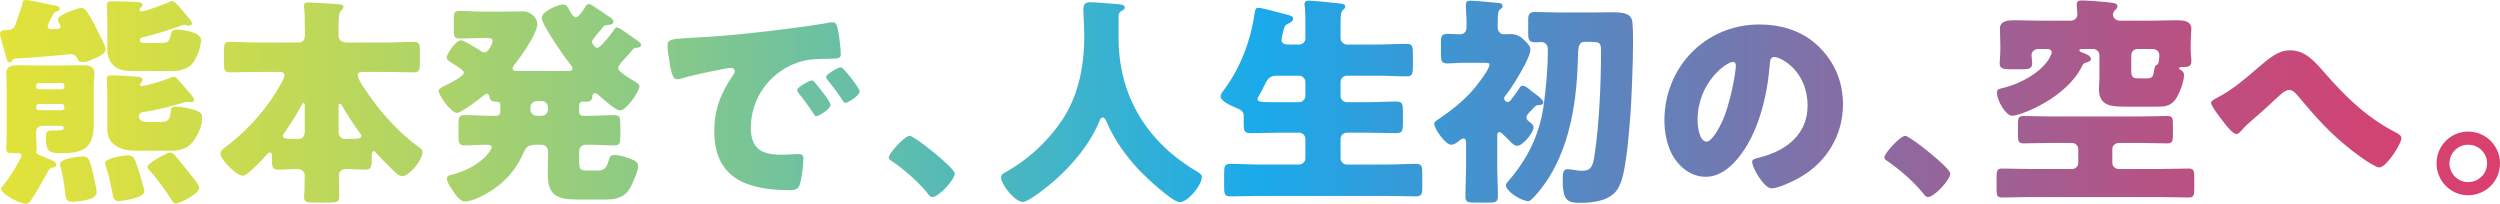
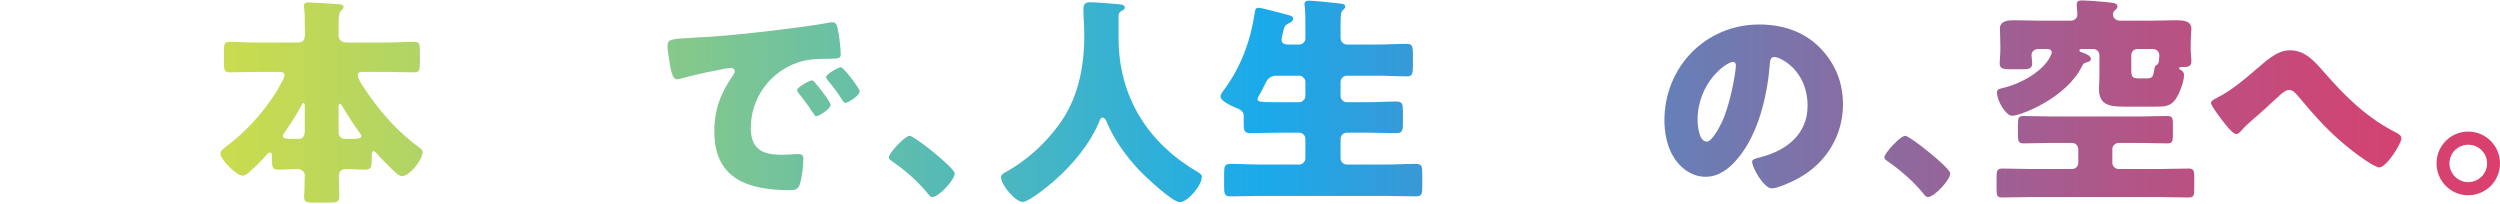
<svg xmlns="http://www.w3.org/2000/svg" id="b" data-name="レイヤー 2" viewBox="0 0 494.118 40.266">
  <defs>
    <linearGradient id="d" data-name="名称未設定グラデーション 2" x1="0" y1="20.133" x2="494.118" y2="20.133" gradientUnits="userSpaceOnUse">
      <stop offset="0" stop-color="#1da7b8" />
      <stop offset="0" stop-color="#e2e33a" />
      <stop offset=".053" stop-color="#d6df44" />
      <stop offset=".149" stop-color="#b7d65f" />
      <stop offset=".275" stop-color="#84c88c" />
      <stop offset=".426" stop-color="#40b4c9" />
      <stop offset=".504" stop-color="#1aaaeb" />
      <stop offset=".595" stop-color="#4691cd" />
      <stop offset=".736" stop-color="#856ea4" />
      <stop offset=".856" stop-color="#b45486" />
      <stop offset=".947" stop-color="#d04473" />
      <stop offset="1" stop-color="#db3f6d" />
    </linearGradient>
  </defs>
  <g id="c" data-name="レイヤー 1">
    <g>
-       <path d="M9.902,4.004c-.308.66-.484.924-.484,1.188,0,.484.396.572.88.572.308,0,.704-.044,1.012-.044.308-.044.66-.044.66-.44s-.528-.88-.528-1.408c0-1.056,4.312-2.333,4.621-2.333.924,0,1.76,1.804,2.464,3.081.088.176.22.44.396.748.704,1.364,1.98,3.829,1.98,4.269,0,.924-1.1,1.452-2.552,2.068-.66.308-1.32.572-2.112.572-.616,0-.748-.308-1.012-.836-.22-.44-.66-.748-1.188-.748-.132,0-3.74.352-4.181.396-2.244.22-4.532.352-6.777.484-.352.044-.484.044-.66.396-.132.176-.264.352-.528.352-.396,0-.528-.44-.616-.836-.22-.704-1.276-4.312-1.276-4.752,0-.748.792-.792,1.364-.792h.264c.572,0,1.144-.352,1.364-.88.132-.396,1.144-3.3,1.276-3.74.044-.22.132-.44.176-.66.044-.396.132-.66.572-.66,1.1,0,4.357.836,5.633,1.056.396.044,1.144.132,1.144.66,0,.44-.528.528-.792.616-.176.044-.308.132-.396.308-.264.396-.484.924-.704,1.364ZM1.32,17.338c0-1.188-.088-2.289-.088-2.86,0-1.584,1.32-1.584,2.552-1.584,1.32,0,2.596.044,3.917.044h4.489c1.276,0,2.596-.044,3.917-.044,1.232,0,2.552,0,2.552,1.628,0,.704-.132,1.76-.132,2.816v7.041c0,4.708-1.76,5.897-6.337,5.897-2.244,0-3.125-.132-3.125-2.993,0-.924.088-1.496,1.012-1.496h1.144c.308,0,1.408,0,1.408-.44,0-.484-.572-.484-.924-.484h-3.08c-.924,0-1.496.352-1.496,1.32,0,1.1.132,2.464.132,3.212,0,.396-.088.44-.088.616,0,.264.22.484.484.572.748.308,1.54.704,2.288.968.44.176,1.188.44,1.188,1.012,0,.484-.528.528-.88.572-.44.088-.572.396-1.012,1.188-.088.176-.22.396-.352.616-.66,1.232-2.024,3.608-2.816,4.708-.264.352-.528.616-.968.616-1.276,0-4.885-1.936-4.885-2.904,0-.308.396-.704.66-1.012,1.188-1.54,2.2-3.168,3.08-4.885.132-.176.264-.396.264-.66,0-.396-.308-.528-.66-.528h-.792c-1.1,0-1.54-.044-1.54-.836s.088-2.112.088-3.476v-8.625ZM7.129,17.118c0,.264.264.528.528.528h4.577c.264,0,.484-.22.484-.484v-.264c0-.264-.22-.484-.484-.484h-4.577c-.264,0-.528.22-.528.484v.22ZM7.129,21.299c0,.264.264.484.528.484h4.577c.264,0,.484-.22.484-.484v-.264c0-.264-.22-.484-.484-.484h-4.577c-.264,0-.528.22-.528.528v.22ZM18.439,34.501c.176.836.66,2.816.66,3.608,0,1.408-3.74,1.76-4.797,1.76-1.408,0-1.276-.748-1.496-2.42-.132-1.144-.484-3.344-.836-4.444-.044-.176-.132-.353-.132-.528,0-1.188,3.652-1.54,4.533-1.54,1.32,0,1.364.792,2.068,3.564ZM27.46,33.885c.22.66,1.056,3.433,1.056,3.96,0,1.32-4.489,1.893-5.149,1.893-.836,0-.968-.616-1.144-1.497,0-.132-.044-.308-.088-.484-.308-1.672-.704-3.344-1.232-4.973-.044-.176-.132-.352-.132-.528,0-1.056,3.653-1.54,4.445-1.54,1.276,0,1.364.44,2.244,3.168ZM28.208,7.393c-.308.044-.572.22-.572.572,0,.484.44.528,1.144.528h2.772c1.32,0,1.848,0,2.156-1.452.22-.88.308-1.188,1.232-1.188,1.188,0,4.797.484,4.797,2.068,0,1.408-.924,3.873-1.936,4.885-1.012.968-2.508,1.232-3.828,1.232h-7.569c-1.496,0-3.036-.088-4.136-1.276-.704-.792-1.056-1.848-1.056-2.904v-5.501c0-1.54-.088-3.344-.088-3.389,0-.616.264-.704,1.1-.704,1.32,0,3.432.044,4.753.132.44.044,1.188.044,1.188.528,0,.308-.22.484-.44.66-.044.044-.132.176-.132.308,0,.22.176.352.44.352.704,0,4.312-1.364,5.105-1.716.264-.132.572-.308.924-.308.528,0,2.068,1.893,2.86,2.905.176.176.308.352.396.44.22.264.616.704.616,1.056,0,.22-.132.44-.484.44-.132,0-.264,0-.396-.044s-.528-.132-.66-.132c-.176,0-.484.132-.66.22-1.716.66-5.765,1.893-7.525,2.289ZM28.208,22.179c-.44.044-.748.264-.748.748,0,1.056.924,1.188,1.804,1.188h1.936c1.628,0,2.376-.044,2.508-1.892.044-.704.088-1.144.968-1.144,1.32,0,2.948.352,4.18.792.704.264,1.1.616,1.1,1.408,0,1.716-1.012,3.873-2.156,5.104-.968,1.012-2.376,1.408-3.74,1.408h-7.305c-2.64,0-5.545-1.056-5.545-4.136v-6.645c0-1.496-.088-3.257-.088-3.389,0-.704.352-.748,1.056-.748s4.577.22,5.193.308c.396.044.792.176.792.66,0,.264-.132.396-.352.572-.044.044-.132.132-.132.264,0,.22.132.352.352.352.044,0,.132,0,.176-.044.176-.044.66-.132.88-.176,1.364-.308,2.992-.836,4.269-1.32.308-.132.66-.308.968-.308.264,0,.44.088.616.308.572.572,1.716,1.892,2.288,2.596.044.044.088.132.176.176.352.44.968,1.1.968,1.452,0,.396-.352.484-.66.484-.132,0-.22,0-.352-.044-.132,0-.308-.044-.44-.044-.22,0-.484.088-.66.176-2.552.792-5.369,1.453-8.053,1.893ZM34.413,30.54c.528.528,2.772,3.345,3.388,4.137.396.44,1.584,1.893,1.584,2.42,0,1.276-4.004,3.125-4.621,3.125-.44,0-.704-.484-1.012-.924-1.144-1.848-2.86-4.18-4.312-5.765-.176-.132-.308-.308-.308-.528,0-.792,3.96-2.861,4.489-2.861.264,0,.572.22.792.396Z" style="fill: url(#d);" />
      <path d="M50.729,14.214c-1.76,0-3.521.088-5.281.088-1.1,0-1.188-.484-1.188-1.848v-2.42c0-1.276.088-1.76,1.144-1.76,1.804,0,3.565.132,5.325.132h8.141c1.232,0,1.408-.66,1.408-1.98,0-.528-.044-1.188-.044-1.937,0-.88,0-2.068-.132-2.904-.044-.176-.044-.308-.044-.44,0-.572.44-.66.924-.66.792,0,5.061.264,6.029.352.396.044.88.088.88.572,0,.308-.22.44-.528.748-.396.396-.44,1.408-.44,2.64v2.289c0,.968.836,1.32,1.672,1.32h7.921c1.76,0,3.521-.132,5.325-.132,1.056,0,1.144.484,1.144,1.76v2.42c0,1.364-.088,1.848-1.188,1.848-1.76,0-3.521-.088-5.281-.088h-4.621c-.66,0-1.188,0-1.188.704,0,.836,2.024,3.608,2.596,4.401,2.596,3.652,5.809,7.085,9.417,9.725.44.308.792.528.792,1.012,0,1.584-2.596,4.753-4.049,4.753-.616,0-1.276-.704-1.716-1.1-1.188-1.145-2.42-2.376-3.432-3.521-.176-.22-.308-.308-.44-.308-.352,0-.396.352-.396.792,0,2.288,0,2.86-1.364,2.86-1.276,0-2.552-.132-3.829-.132-.748,0-1.32.528-1.32,1.32,0,1.364.088,2.729.088,4.093,0,1.1-.484,1.232-1.98,1.232h-2.552c-2.068,0-2.42-.044-2.42-1.276,0-.22,0-.44.044-.792.044-.44.044-.968.044-1.628s.044-1.408.044-1.672c0-.748-.704-1.276-1.452-1.276-1.188,0-2.42.132-3.652.132-1.408,0-1.408-.484-1.408-2.816,0-.22-.044-.572-.352-.572s-.572.308-.704.484c-.968,1.1-2.244,2.376-3.344,3.344-.308.308-.924.748-1.364.748-1.276,0-4.401-3.256-4.401-4.356,0-.528.484-.88.88-1.188,4.093-3.081,7.393-6.645,10.166-11.002.088-.132.132-.22.22-.396.484-.88,1.408-2.332,1.408-2.86,0-.66-.616-.704-1.144-.704h-4.357ZM60.234,21.123c0-.396,0-.748-.308-.748-.132,0-.22.22-.704,1.1-.88,1.628-1.936,3.212-2.992,4.752-.132.176-.308.396-.308.66,0,.528.528.572,3.125.572.88,0,1.188-.748,1.188-1.496v-4.841ZM66.923,26.096c0,1.012.704,1.364,1.188,1.364,2.86,0,3.3-.044,3.3-.616,0-.22-.176-.396-.308-.572-.968-1.276-2.86-4.225-3.608-5.544-.132-.22-.176-.22-.308-.22-.264,0-.264.264-.264.572v5.017Z" style="fill: url(#d);" />
-       <path d="M116.358.792c.264,0,.528.176,1.012.484.924.572,2.64,1.76,3.521,2.376.176.176.352.352.352.616,0,.66-.924.66-1.452.704-.264.044-.44.176-.572.352-.396.484-.748.88-1.056,1.232-.66.836-1.144,1.364-1.144,1.716s.572,1.188,1.056,1.188c.572,0,2.729-2.729,3.081-3.257.176-.308.44-.792.836-.792.088,0,.44.176.836.44.924.572,2.288,1.584,2.684,1.849.748.528,1.188.748,1.188,1.188,0,.528-.748.572-1.1.572-.132,0-.352.132-.484.264-.616.749-1.144,1.32-1.584,1.804-.88.968-1.364,1.497-1.364,1.937,0,.748,2.64,2.244,3.301,2.641.352.22.924.528.924.968,0,.88-2.552,4.753-3.873,4.753-.836,0-3.608-2.508-4.357-3.168-.22-.176-.352-.264-.572-.264-.308,0-.44.264-.484.528-.088.924-.352,1.188-1.496,1.188-.132,0-.264-.044-.396-.044-.528,0-.748.396-.748.88v1.232c0,.352.308.704.704.704h1.408c1.628,0,3.212-.132,4.841-.132,1.1,0,1.188.484,1.188,1.805v2.332c0,1.364-.088,1.848-1.232,1.848-1.584,0-3.168-.132-4.797-.132h-.616c-.968,0-1.496.44-1.496,1.452v1.76c0,1.452.044,1.893,1.672,1.893h1.716c1.672,0,2.024-.396,2.552-2.333.176-.572.44-.748,1.056-.748.924,0,2.244.396,3.125.748.792.308,1.54.66,1.54,1.408,0,1.012-1.012,3.344-1.54,4.269-1.056,1.936-2.728,2.376-4.797,2.376h-5.369c-4.136,0-6.161-.528-6.161-5.105,0-.924.044-1.804.044-2.684v-1.805c0-.66-.572-1.232-1.232-1.232h-1.1c-1.672,0-1.98.44-2.64,1.892-1.936,4.269-5.325,7.217-9.637,8.934-.484.176-1.276.396-1.804.396-1.056,0-2.024-1.584-2.552-2.376-.396-.572-1.012-1.496-1.012-2.156,0-.528.44-.66.836-.748,5.501-1.276,8.009-4.753,8.009-5.457,0-.396-.484-.484-1.012-.484-1.452,0-2.861.132-4.313.132-1.144,0-1.232-.484-1.232-1.848v-2.332c0-1.32.088-1.805,1.188-1.805,1.804,0,3.564.132,5.369.132h1.012c.396,0,.704-.352.704-.704v-1.188c0-.528-.088-.88-.704-.88-.748,0-1.32-.132-1.452-1.012-.044-.264-.176-.572-.528-.572-.264,0-.572.308-.748.44-.792.66-4.313,3.344-5.149,3.344-1.1,0-3.608-3.344-3.608-4.4,0-.352.528-.66,1.1-.924,1.056-.484,3.873-1.892,3.873-2.596,0-.44-.66-.88-2.552-2.068-.352-.22-.836-.484-.836-.924,0-.748,1.804-3.433,2.816-3.433.616,0,3.344,1.716,4.005,2.156.308.176.44.22.704.22.704,0,1.54-1.716,1.54-2.2,0-.616-.352-.616-1.276-.616h-1.144c-1.364,0-2.684.088-4.048.088-1.1,0-1.188-.396-1.188-1.628v-2.201c0-1.232.088-1.628,1.188-1.628,1.364,0,2.728.132,4.048.132h5.105c1.1,0,2.244-.044,3.344-.044,1.584,0,2.816,1.364,2.816,2.464,0,1.98-3.256,6.513-4.577,8.141-.132.176-.308.44-.308.704,0,.484.616.484,1.232.484h9.461c.704,0,1.144-.044,1.144-.484,0-.352-.308-.66-.528-.924-1.056-1.408-5.545-7.701-5.545-9.109,0-1.276,3.3-2.641,4.136-2.641.616,0,.88.264,1.144.792.528.968.968,1.761,1.452,1.761.572,0,1.452-1.408,1.76-1.893.176-.264.396-.748.792-.748ZM106.061,19.979c-.66,0-1.232.572-1.232,1.232v.44c0,.66.572,1.232,1.232,1.232h1.012c.66,0,1.232-.572,1.232-1.232v-.44c0-.704-.528-1.232-1.232-1.232h-1.012Z" style="fill: url(#d);" />
      <path d="M131.934,9.109c0-1.364.484-1.408,5.325-1.672.88-.044,1.892-.088,3.125-.176,5.545-.352,18.307-1.804,23.676-2.816.176-.044.308-.044.44-.044.792,0,.924.616,1.1,1.452.264,1.145.572,3.741.572,4.885,0,.836-.484.836-2.376.88-2.332.044-4.049,0-6.293.792-5.413,1.936-9.109,7.041-9.109,12.85,0,4.18,2.2,5.325,6.073,5.325,1.1,0,2.552-.132,3.168-.132.836,0,1.144.132,1.144.968,0,1.276-.308,4.004-.748,5.149-.352.88-.968,1.012-1.892,1.012-8.141,0-14.962-2.112-14.962-11.617,0-4.401,1.32-7.657,3.784-11.222.132-.22.264-.396.264-.66,0-.396-.308-.66-.792-.66-.572,0-1.76.264-2.376.396-2.332.44-5.369,1.1-7.657,1.76-.176.044-.44.088-.616.088-.924,0-1.232-1.98-1.452-3.344-.22-1.497-.396-2.333-.396-3.212ZM161.155,16.414c.572.66,2.992,3.653,2.992,4.313,0,.88-2.376,2.244-2.816,2.244-.22,0-.308-.132-.88-1.012-.836-1.276-1.716-2.42-2.684-3.652-.176-.22-.22-.352-.22-.484,0-.616,2.464-1.936,2.948-1.936.22,0,.484.308.66.528ZM169.912,18.042c0,.88-2.332,2.289-2.816,2.289-.308,0-.528-.396-.66-.616-.836-1.364-1.804-2.597-2.816-3.829-.132-.176-.352-.44-.352-.66,0-.572,2.42-1.936,2.948-1.936.484,0,3.697,4.18,3.697,4.752Z" style="fill: url(#d);" />
      <path d="M188.696,34.281c0,1.276-3.168,4.665-4.401,4.665-.44,0-.748-.44-.968-.748-2.068-2.508-4.533-4.621-7.217-6.469-.22-.132-.44-.352-.44-.616,0-.836,3.168-4.269,4.136-4.269.88,0,8.889,6.337,8.889,7.437Z" style="fill: url(#d);" />
      <path d="M221.082,3.036v4.445c0,11.838,5.941,20.859,15.666,26.536.396.22.792.484.792.924,0,1.716-2.816,5.017-4.357,5.017-1.452,0-6.733-4.973-7.877-6.161-2.641-2.772-5.193-6.293-6.645-9.857-.132-.308-.352-.704-.748-.704-.352,0-.528.396-.616.704-1.804,4.444-5.369,8.713-8.977,11.837-1.056.924-4.973,4.137-6.161,4.137-1.54,0-4.312-3.433-4.312-4.885,0-.484.44-.748.924-1.012,1.452-.836,6.161-3.432,10.562-9.417,3.74-5.105,4.973-11.31,4.973-17.559,0-1.76-.176-3.741-.176-5.237,0-.968.352-1.364,1.364-1.364.792,0,3.697.22,4.577.308,1.364.132,2.244.088,2.244.748,0,.396-.44.572-.748.704-.308.22-.484.572-.484.836Z" style="fill: url(#d);" />
      <path d="M256.773,8.801c.66,0,1.232-.528,1.232-1.188v-2.508c0-1.364,0-2.86-.132-3.873-.044-.132-.044-.308-.044-.396,0-.616.44-.704.924-.704.616,0,4.004.308,6.205.572.66.088.924.22.924.616,0,.22-.132.396-.484.704-.352.308-.44.924-.44,2.596v2.904c0,.66.572,1.276,1.232,1.276h6.161c1.892,0,3.828-.132,5.721-.132,1.144,0,1.188.572,1.188,2.333v1.936c0,1.672-.132,2.157-1.188,2.157-1.892,0-3.828-.132-5.721-.132h-6.161c-.66,0-1.232.572-1.232,1.232v2.772c0,.66.572,1.232,1.232,1.232h4.225c1.848,0,3.697-.132,5.545-.132,1.232,0,1.32.528,1.32,1.936v2.376c0,1.452-.132,1.936-1.364,1.936-1.848,0-3.653-.088-5.501-.088h-4.225c-.66,0-1.232.528-1.232,1.232v3.829c0,.66.572,1.232,1.232,1.232h7.701c1.98,0,3.96-.132,5.941-.132,1.188,0,1.276.484,1.276,1.98v2.464c0,1.497-.088,1.98-1.276,1.98-1.98,0-3.96-.088-5.941-.088h-24.732c-1.98,0-3.961.088-5.941.088-1.188,0-1.276-.484-1.276-1.98v-2.464c0-1.496.088-1.98,1.276-1.98,1.98,0,3.961.132,5.941.132h7.613c.66,0,1.232-.572,1.232-1.232v-3.829c0-.704-.572-1.232-1.232-1.232h-4.136c-1.804,0-3.653.088-5.457.088-1.232,0-1.364-.44-1.364-1.936v-1.496c0-.88-.616-1.232-1.628-1.628-.792-.308-2.948-1.276-2.948-2.2,0-.44.396-.924.66-1.276,3.3-4.4,5.281-9.725,6.073-15.138.088-.616.132-1.1.748-1.1.66,0,4.533,1.056,5.677,1.364.836.22,1.188.352,1.188.792s-.484.748-.88.924c-.792.352-.836.616-1.056,1.496-.132.484-.352,1.408-.352,1.76,0,.748.616.88,1.232.924h2.244ZM256.773,20.199c.66,0,1.232-.572,1.232-1.232v-2.772c0-.66-.572-1.232-1.232-1.232h-4.445c-1.54,0-1.936.924-2.42,1.893-.308.66-.792,1.584-1.012,1.936-.22.352-.352.572-.352.792,0,.616.836.616,4.093.616h4.136Z" style="fill: url(#d);" />
-       <path d="M295.928,32.917c0,1.98.132,3.96.132,5.897,0,1.144-.528,1.232-1.936,1.232h-2.552c-1.408,0-1.936-.088-1.936-1.188,0-1.98.132-3.96.132-5.941v-4.752c0-.352-.088-.792-.528-.792-.308,0-.66.308-.88.484-.44.352-.968.748-1.54.748-1.188,0-3.344-3.256-3.344-4.093,0-.484.528-.748.924-1.012,2.596-1.76,4.885-3.564,6.953-5.984.704-.836,3.036-3.785,3.036-4.753,0-.308-.132-.352-1.54-.352h-3.653c-1.1,0-2.2.132-3.036.132-1.232,0-1.364-.44-1.364-1.892v-2.2c0-1.32.132-1.76,1.364-1.76.792,0,1.628.088,2.42.088s1.276-.572,1.276-1.32v-1.584c0-.748-.132-1.893-.132-2.641v-.396c0-.528.396-.704.836-.704.66,0,4.665.352,5.501.44.352.044.924.088.924.616,0,.308-.176.44-.528.704-.396.308-.44,1.056-.44,2.949v.616c0,.748.528,1.32,1.232,1.32.396,0,.748-.044,1.144-.044,1.496,0,2.112.44,3.124,1.452.44.44.968.924.968,1.628,0,1.716-3.697,7.569-4.885,9.021-.176.176-.308.352-.308.616,0,.396.352.704.704.704s.528-.264.748-.572c.616-.748,1.056-1.408,1.584-2.2.176-.264.308-.44.616-.44.44,0,.836.308,1.54.88.176.176.308.264.616.484.484.352,1.936,1.364,1.936,1.936,0,.44-.572.528-.924.528-.484,0-.572.088-1.232.792-.22.22-.44.44-.704.748-.22.264-.484.528-.484.88,0,.44.352.704.572.88.352.264.836.572.836,1.056,0,1.1-2.112,3.697-3.256,3.697-.528,0-.88-.396-1.54-1.056-.528-.528-.968-.968-1.496-1.453-.176-.176-.264-.176-.44-.176-.44,0-.44.396-.44.704v6.073ZM315.335,2.464c1.188,0,2.244-.044,3.125-.044,2.508,0,4.004.264,4.18,1.98.088.792.132,2.068.132,3.608,0,4.885-.352,12.322-.484,14.126-.308,3.873-.616,8.141-1.364,11.881-.264,1.232-.616,2.464-1.32,3.521-1.452,2.112-4.709,2.553-7.085,2.553-2.508,0-3.653-.176-3.653-4.401,0-1.672.132-2.244.968-2.244.484,0,1.276.132,1.76.22.308.044.748.088,1.1.088,1.892,0,2.156-1.012,2.508-3.433.836-5.545,1.232-13.334,1.232-19.891,0-2.068-.044-2.156-2.552-2.156h-.704c-1.232,0-1.276,1.232-1.32,3.389-.22,9.549-1.98,20.155-8.757,27.372-.308.308-.66.704-1.056.704-1.452,0-4.401-1.98-4.401-3.081,0-.396.396-.792.704-1.144,3.521-4.049,5.897-8.934,6.689-14.258.484-3.3.88-7.569.88-10.87v-.748c0-.748-.528-1.32-1.276-1.32-.396,0-.792.044-1.144.044-1.276,0-1.452-.44-1.452-1.761v-2.64c0-1.232.264-1.584,1.452-1.584,1.584,0,3.125.088,4.665.088h7.173Z" style="fill: url(#d);" />
      <path d="M359.595,9.329c3.125,3.125,4.665,6.953,4.665,11.31,0,6.205-3.388,11.662-8.845,14.61-1.1.616-4.005,1.98-5.237,1.98-1.54,0-3.873-4.049-3.873-5.281,0-.396.396-.572,1.672-.88,5.105-1.32,9.285-4.533,9.285-10.166,0-6.909-5.281-9.637-6.601-9.637-.748,0-.836.792-.88,1.584-.484,6.117-2.244,13.598-6.293,18.439-1.628,1.98-3.74,3.652-6.381,3.652-2.948,0-5.369-2.024-6.689-4.533-1.012-1.936-1.452-4.444-1.452-6.601,0-10.562,8.141-18.966,18.747-18.966,4.489,0,8.713,1.32,11.882,4.488ZM335.523,23.719c0,1.056.264,4.269,1.804,4.269,1.056,0,2.552-2.904,2.992-3.829,1.54-3.168,2.772-9.681,2.772-11.266,0-.352-.176-.66-.572-.66-1.276,0-6.997,4.049-6.997,11.486Z" style="fill: url(#d);" />
      <path d="M385.464,34.281c0,1.276-3.168,4.665-4.401,4.665-.44,0-.748-.44-.968-.748-2.068-2.508-4.533-4.621-7.217-6.469-.22-.132-.44-.352-.44-.616,0-.836,3.168-4.269,4.136-4.269.88,0,8.889,6.337,8.889,7.437Z" style="fill: url(#d);" />
      <path d="M418.774,28.252c-.748,0-1.276.572-1.276,1.232v2.684c0,.704.572,1.232,1.232,1.232h8.317c1.848,0,3.697-.088,5.545-.088,1.012,0,1.1.44,1.1,1.805v2.068c0,1.408-.088,1.849-1.1,1.849-1.848,0-3.697-.088-5.545-.088h-25.788c-1.848,0-3.697.088-5.545.088-1.012,0-1.1-.396-1.1-1.672v-2.244c0-1.32.088-1.805,1.1-1.805,1.848,0,3.697.088,5.545.088h8.273c.704,0,1.232-.528,1.232-1.232v-2.684c0-.66-.528-1.232-1.232-1.232h-4.401c-1.76,0-3.476.088-5.193.088-1.012,0-1.1-.484-1.1-1.76v-1.936c0-1.276.088-1.716,1.1-1.716,1.716,0,3.432.088,5.193.088h18.087c1.716,0,3.433-.088,5.149-.088,1.012,0,1.1.44,1.1,1.54v2.245c0,1.188-.088,1.628-1.1,1.628-1.716,0-3.432-.088-5.149-.088h-4.445ZM402.931,9.681c-.88,0-1.408.528-1.408,1.276,0,.308.132,1.056.132,1.54,0,1.056-.66,1.188-1.76,1.188h-2.685c-1.276,0-1.98-.132-1.98-1.145,0-.616.132-1.672.132-2.596v-1.144c0-1.408-.088-2.641-.088-3.125,0-1.628,1.716-1.672,2.948-1.672,1.716,0,3.477.088,5.193.088h5.809c.792,0,1.364-.484,1.364-1.276,0-.396-.132-1.628-.132-1.937,0-.704.484-.792,1.056-.792.924,0,3.652.22,4.621.308,1.54.176,2.376.176,2.376.88,0,.352-.264.528-.484.749-.264.22-.396.528-.396.836,0,.616.484,1.232,1.408,1.232h5.897c1.76,0,3.477-.088,5.193-.088,1.232,0,2.992.044,2.992,1.672,0,.352-.132,1.672-.132,3.125v.968c0,.528.044,1.056.088,1.584.044.22.044.572.044.792,0,1.1-.88,1.1-1.716,1.1h-.264c-.176,0-.44.044-.44.264,0,.176.22.264.396.352.396.264.572.528.572.968,0,1.364-.924,3.696-1.672,4.797-1.012,1.408-2.244,1.452-3.74,1.452h-5.985c-2.904,0-5.413-.044-5.413-3.477,0-.792.088-1.541.088-2.333v-4.356c0-.704-.572-1.232-1.232-1.232h-2.244c-.264,0-.484.044-.484.264s.308.352.484.396c.572.22,1.804.616,1.804,1.32,0,.396-.528.572-.792.66-.616.132-.748.264-1.012.836-3.124,6.293-12.19,9.726-13.774,9.726-1.232,0-2.992-2.949-2.992-4.577,0-.704.352-.704,1.54-1.012,3.124-.792,7.041-2.904,8.757-5.677.132-.264.528-.968.528-1.232,0-.616-.572-.704-1.144-.704h-1.452ZM421.238,13.906c0,1.497.44,1.584,1.628,1.584h1.496c1.188,0,1.232-.572,1.408-1.672.132-.792.264-.88.484-.968.44-.264.44-.66.484-1.232,0-.132.044-.264.044-.44v-.264c0-.66-.484-1.232-1.364-1.232h-2.948c-.704,0-1.232.528-1.232,1.276v2.948Z" style="fill: url(#d);" />
      <path d="M459.491,14.434c4.225,4.84,8.405,8.889,14.126,11.793.396.22,1.012.528,1.012,1.1,0,1.1-2.992,5.765-4.357,5.765-.968,0-4.489-2.597-5.413-3.345-4.356-3.388-7.261-6.689-10.781-10.914-.44-.484-.924-1.056-1.628-1.056-.748,0-1.584.792-2.112,1.276-1.628,1.496-3.212,2.992-4.885,4.4-.968.836-1.628,1.408-2.464,2.376-.22.264-.616.66-.968.66-.748,0-2.112-1.804-2.552-2.376-.484-.616-2.464-3.168-2.464-3.784,0-.396.66-.749,1.144-.968.088-.044.176-.088.22-.132,2.684-1.364,5.325-3.608,7.569-5.544,2.508-2.157,4.312-3.741,6.645-3.741,2.993,0,4.753,2.024,6.909,4.489Z" style="fill: url(#d);" />
      <path d="M494.118,32.301c0,3.476-2.816,6.292-6.293,6.292-3.433,0-6.249-2.816-6.249-6.292s2.772-6.293,6.249-6.293,6.293,2.816,6.293,6.293ZM484.128,32.301c0,2.024,1.672,3.696,3.697,3.696,2.068,0,3.74-1.672,3.74-3.696,0-2.068-1.672-3.697-3.74-3.697-2.024,0-3.697,1.628-3.697,3.697Z" style="fill: url(#d);" />
    </g>
  </g>
</svg>